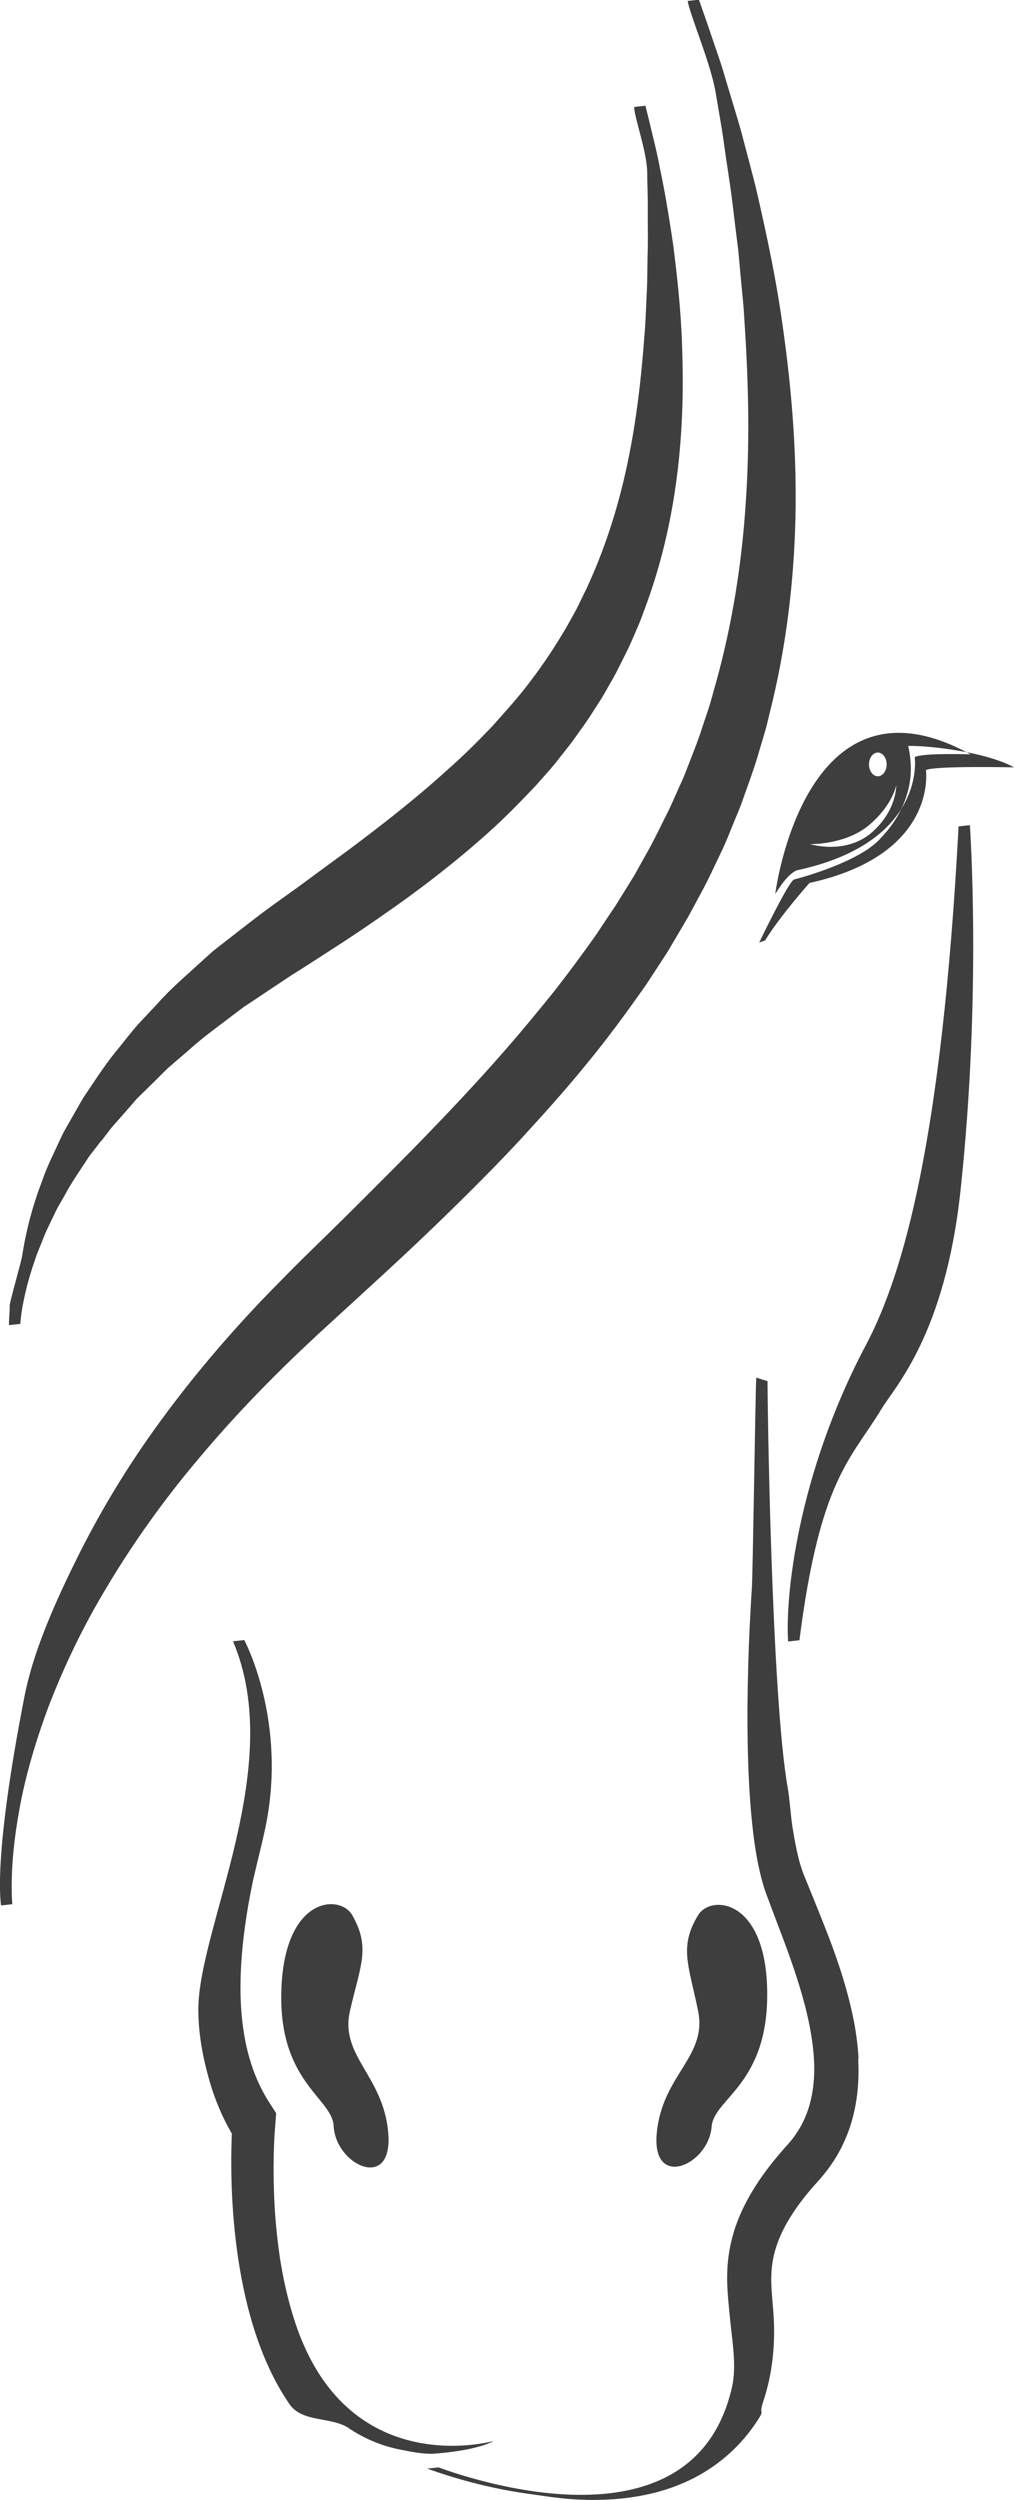
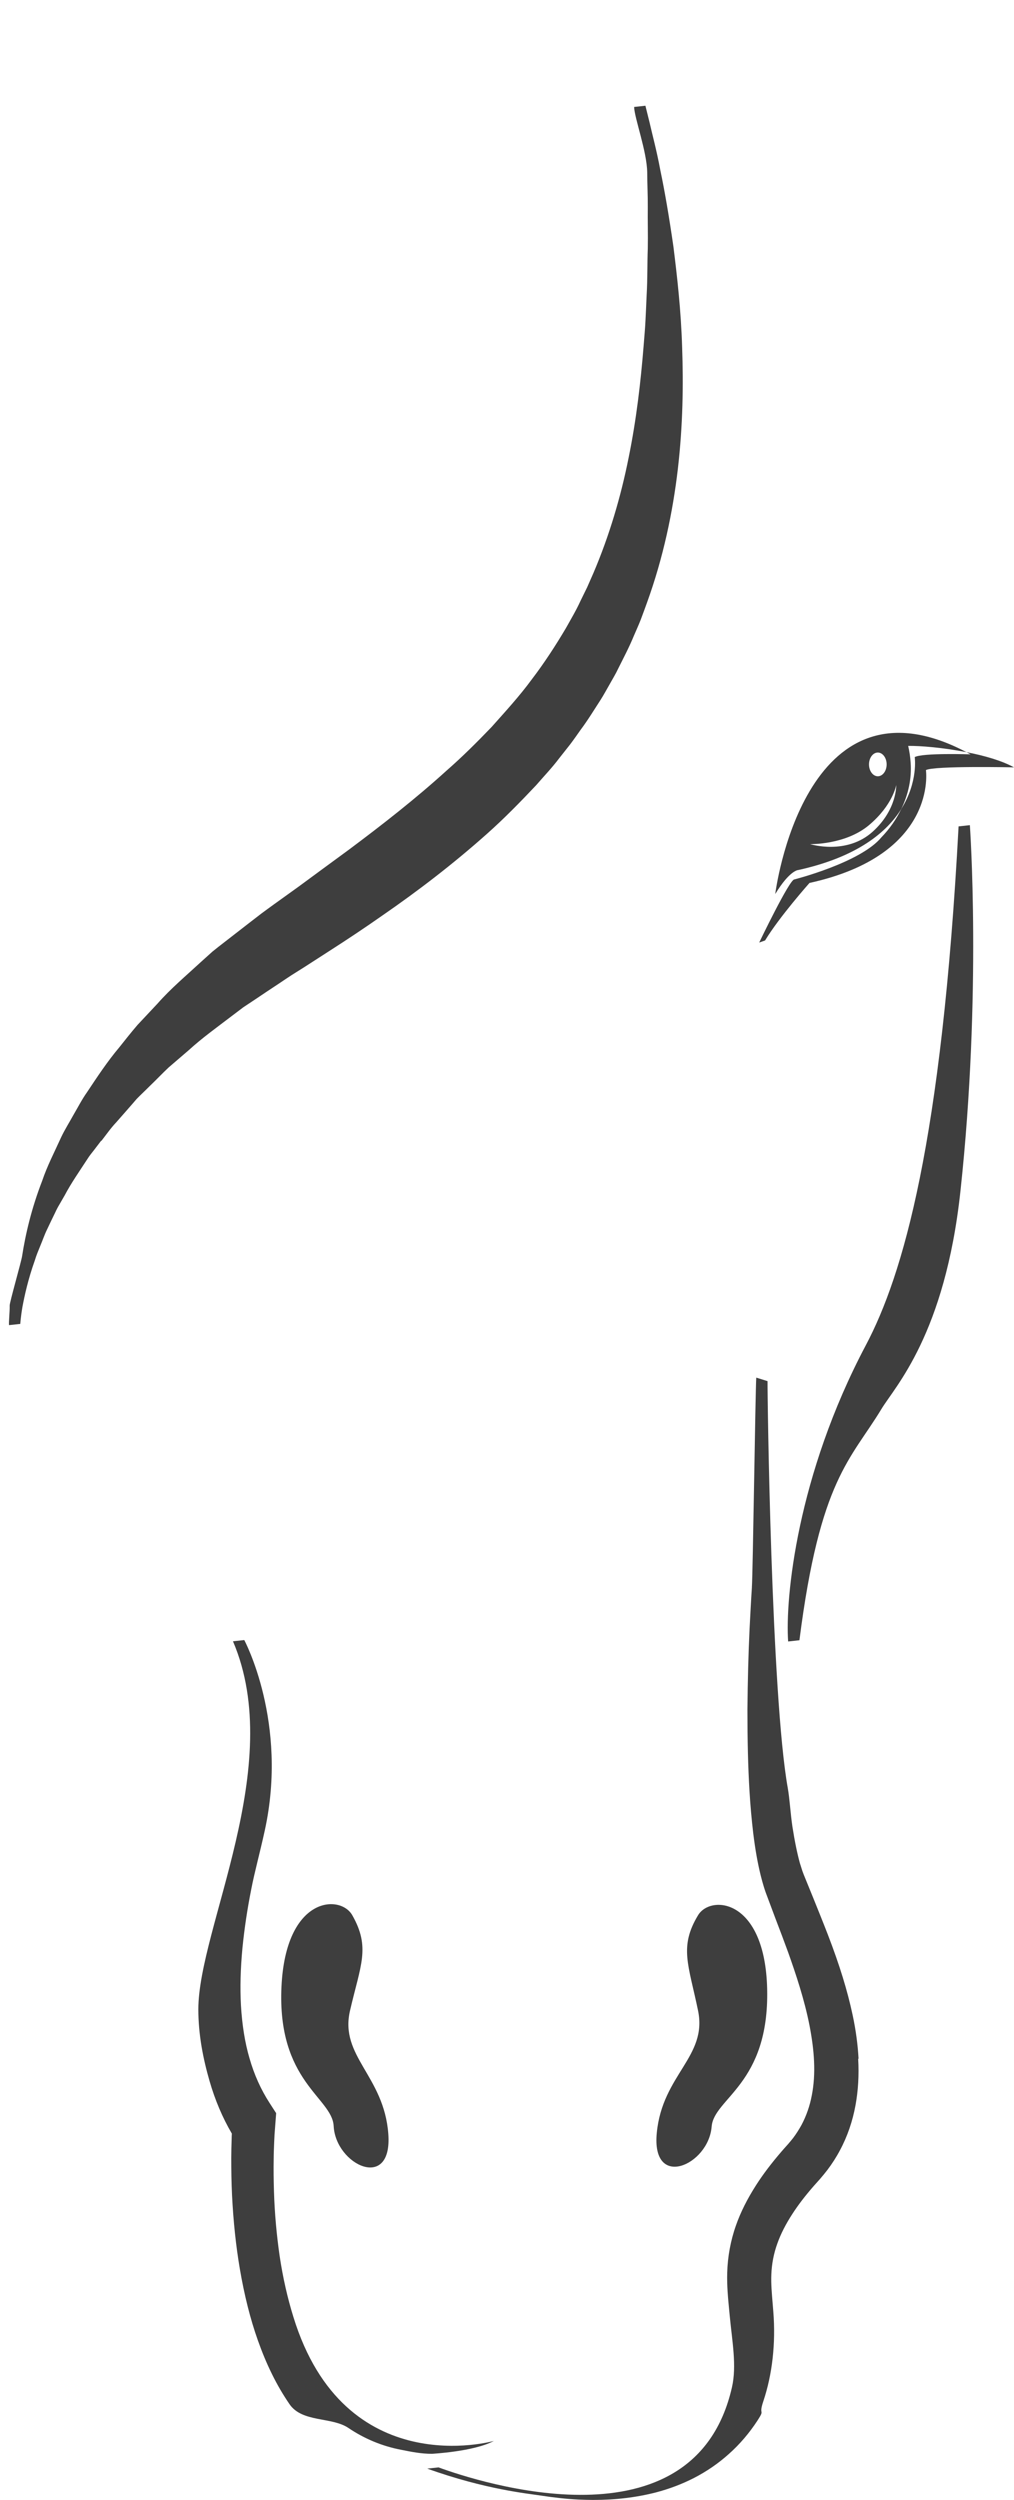
<svg xmlns="http://www.w3.org/2000/svg" id="Layer_2" data-name="Layer 2" viewBox="0 0 106.85 263.42">
  <defs>
    <style>
      .cls-1 {
        fill: #3e3e3e;
        stroke-width: 0px;
      }
    </style>
  </defs>
  <g id="Layer_1-2" data-name="Layer 1">
    <g>
      <g>
        <path class="cls-1" d="m52.01,257.19s-15.71,4.46-21.1-13.09c-.61-1.97-1.1-4.11-1.44-6.39-.32-2.21-.53-4.5-.6-6.81-.04-1.2-.05-2.37-.03-3.46,0-.57.03-1.15.05-1.71.01-.28.03-.56.04-.83l.17-2.25-.69-1.07c-.92-1.42-1.63-3-2.12-4.72-.48-1.63-.78-3.51-.9-5.58-.1-1.85-.05-3.83.16-6.05.2-2.01.51-4.09.93-6.19.35-1.82.89-3.74,1.42-6.17,2.5-11.4-2.16-20.07-2.16-20.07l-1.19.13c5.63,13.16-3.65,30.21-3.65,38.78,0,2.66.5,5.19,1.18,7.55.58,2.01,1.37,3.87,2.35,5.54-.01.2-.02.4-.02.6-.02.65-.04,1.31-.04,1.96,0,1.35.02,2.66.08,3.91.14,2.81.41,5.35.82,7.77.48,2.81,1.1,5.28,1.9,7.54.44,1.24.93,2.43,1.47,3.52.56,1.15,1.19,2.22,1.86,3.2,1.34,1.97,4.45,1.32,6.22,2.52,1.69,1.14,3.55,1.91,5.52,2.29,1.1.22,2.12.43,3.27.43,0,0,4.4-.23,6.5-1.34Z" />
        <path class="cls-1" d="m90.47,216.91c-.08-1.49-.29-3.05-.63-4.63-.54-2.53-1.36-5.21-2.6-8.43-.53-1.37-1.07-2.7-1.57-3.94l-.97-2.38c-.05-.13-.1-.26-.15-.4-.09-.28-.18-.56-.27-.85-.29-1.07-.54-2.29-.78-3.83-.21-1.41-.28-2.87-.49-4.07-1.74-9.74-2.15-41.45-2.13-42.86l-1.19-.37c-.09,1.42-.36,20.68-.46,22.06v.06c-.09,1.35-.16,2.75-.24,4.27-.13,2.73-.2,5.54-.23,8.58,0,3.18.06,6,.22,8.63.09,1.48.22,2.95.39,4.39.22,1.79.47,3.17.79,4.47.1.41.21.79.32,1.16.06.2.13.4.2.61l1.04,2.78c.45,1.17.91,2.39,1.34,3.57.8,2.25,1.7,4.93,2.24,7.67.27,1.4.43,2.63.48,3.78.06,1.28-.02,2.47-.23,3.56-.21,1.13-.58,2.19-1.09,3.15-.26.47-.55.93-.88,1.37-.17.22-.35.43-.52.63l-.17.19c-.17.19-.36.4-.53.6-1.05,1.22-1.93,2.37-2.68,3.54-.94,1.47-1.64,2.86-2.13,4.26-.56,1.58-.88,3.31-.92,5-.04,1.36.09,2.68.2,3.84.02.25.05.49.07.73.24,2.56.75,5.21.23,7.48-3.97,17.44-26.77,9.96-30.92,8.44l-1.19.13c6.15,2.21,10.64,2.63,11.97,2.84,1.37.21,2.71.36,3.99.42.51.02,1.02.04,1.51.04,2.37,0,4.55-.26,6.62-.79,1.41-.37,2.76-.88,4.01-1.52,1.34-.69,2.58-1.54,3.68-2.53,1.16-1.03,2.17-2.22,3.03-3.54.83-1.29.07-.42.6-2,.96-2.86,1.32-6.13,1.06-9.44-.02-.29-.05-.58-.07-.86-.09-1.08-.18-2.1-.14-3.06.04-1.12.25-2.22.63-3.27.36-1.02.9-2.07,1.59-3.13.62-.96,1.36-1.92,2.25-2.94l.67-.75c.26-.3.52-.62.76-.93.5-.66.95-1.36,1.33-2.08.78-1.45,1.33-3.05,1.64-4.75.28-1.53.38-3.17.28-4.89h0Z" />
        <path class="cls-1" d="m40.92,224.85c-.45-6.14-5.15-8.18-4.04-12.99,1.11-4.82,2.18-6.66.24-10.07-1.27-2.23-7.01-2.01-7.46,7.53-.47,10.03,5.35,11.68,5.5,14.69.21,4.1,6.2,6.93,5.76.84Z" />
        <path class="cls-1" d="m74.99,224.07c.23-3.01,6.08-4.45,5.85-14.5-.22-9.55-5.95-9.97-7.28-7.78-2.02,3.34-1,5.22,0,10.07.99,4.85-3.75,6.72-4.35,12.85-.6,6.07,5.46,3.44,5.78-.65Z" />
        <path class="cls-1" d="m91.24,141.73c-7.28,13.75-8.51,26.71-8.19,31.22l1.19-.13c2.16-17,5.41-19.02,8.64-24.36,1.42-2.36,6.7-7.83,8.33-22.99,2.25-20.83.99-38.53.99-38.53l-1.19.13c-1.77,33.31-5.87,47.29-9.77,54.66Z" />
        <path class="cls-1" d="m97.57,81.14s1.31,8.91-12.27,11.89c0,0-3.15,3.54-4.68,6.06l-.62.22s3.19-6.65,3.7-6.65c0,0,6.98-1.77,9.18-4.44.86-.89,1.57-1.9,2.1-3,1.79-2.86,1.41-5.45,1.41-5.45.81-.46,5.88-.29,5.88-.29-.14-.08-.29-.16-.43-.23,1.87.36,3.72.89,5.01,1.6,0,0-8.46-.18-9.28.29Z" />
-         <path class="cls-1" d="m10.69,120.2c.5-.64.98-1.34,1.56-1.95.56-.64,1.13-1.28,1.71-1.95l.43-.5c.15-.16.31-.31.47-.47.32-.31.64-.62.96-.94.65-.62,1.28-1.29,1.95-1.92.7-.6,1.41-1.21,2.13-1.83,1.4-1.28,2.98-2.41,4.55-3.61.39-.3.79-.6,1.19-.9.41-.27.83-.55,1.25-.83.83-.56,1.67-1.12,2.52-1.68.42-.29.86-.57,1.29-.86.45-.28.9-.57,1.35-.85.9-.58,1.81-1.17,2.73-1.76,1.84-1.18,3.69-2.41,5.54-3.71,3.71-2.56,7.42-5.4,11-8.59,1.79-1.59,3.5-3.34,5.18-5.12.81-.94,1.66-1.82,2.42-2.83l1.16-1.47c.38-.5.74-1.02,1.1-1.53.75-1,1.42-2.1,2.1-3.15.34-.53.64-1.1.96-1.65.31-.56.64-1.09.91-1.67.57-1.14,1.16-2.26,1.64-3.43.25-.58.51-1.15.74-1.74.22-.59.44-1.18.65-1.77,1.71-4.72,2.72-9.54,3.25-14.09.53-4.57.59-8.88.45-12.81-.12-3.94-.53-7.49-.92-10.62-.45-3.12-.91-5.81-1.37-8-.41-2.2-.88-3.89-1.14-5.06-.29-1.16-.44-1.77-.44-1.77l-1.19.13c.04,1.2,1.35,4.68,1.38,6.91,0,1.12.07,2.35.06,3.69-.02,1.34.03,2.79,0,4.33-.06,1.54-.02,3.17-.12,4.89-.04.86-.07,1.73-.12,2.63-.04.9-.13,1.81-.2,2.74-.3,3.72-.75,7.7-1.58,11.77-.81,4.06-2.02,8.19-3.71,12.15-.22.49-.43.99-.65,1.48-.24.48-.47.97-.71,1.45-.45.99-1,1.91-1.53,2.86-1.1,1.86-2.29,3.69-3.61,5.42-1.29,1.76-2.77,3.37-4.23,5.01-1.52,1.58-3.08,3.14-4.74,4.59-3.27,2.97-6.77,5.7-10.29,8.33-1.78,1.3-3.54,2.6-5.28,3.88-.88.63-1.76,1.26-2.63,1.89-.44.32-.87.63-1.3.95-.44.34-.87.67-1.31,1.01-.87.68-1.74,1.35-2.59,2.01-.43.33-.85.66-1.27,1-.4.36-.81.73-1.21,1.09-1.59,1.47-3.19,2.81-4.58,4.39-.71.76-1.42,1.51-2.11,2.25-.67.78-1.3,1.58-1.92,2.36-1.28,1.52-2.36,3.17-3.4,4.73-.54.76-.97,1.61-1.43,2.39-.44.8-.91,1.54-1.29,2.34-.73,1.61-1.49,3.07-2,4.59-1.14,2.94-1.77,5.68-2.12,7.94-.08.57-1.33,4.91-1.31,5.22.02.61-.11,1.75-.07,2.06l1.19-.13s.03-.65.23-1.82c.22-1.16.58-2.85,1.3-4.87.15-.51.37-1.03.59-1.57.23-.54.42-1.12.7-1.69.27-.57.55-1.16.85-1.77.14-.31.3-.61.48-.91.17-.3.35-.61.53-.92.67-1.27,1.53-2.5,2.39-3.82.21-.34.46-.64.71-.96.24-.32.49-.64.74-.97Z" />
+         <path class="cls-1" d="m10.69,120.2c.5-.64.98-1.34,1.56-1.95.56-.64,1.13-1.28,1.71-1.95l.43-.5c.15-.16.31-.31.47-.47.32-.31.64-.62.96-.94.65-.62,1.28-1.29,1.95-1.92.7-.6,1.41-1.21,2.13-1.83,1.4-1.28,2.98-2.41,4.55-3.61.39-.3.79-.6,1.19-.9.41-.27.83-.55,1.25-.83.83-.56,1.67-1.12,2.52-1.68.42-.29.86-.57,1.29-.86.45-.28.9-.57,1.35-.85.9-.58,1.81-1.17,2.73-1.76,1.84-1.18,3.69-2.41,5.54-3.71,3.71-2.56,7.42-5.4,11-8.59,1.79-1.59,3.5-3.34,5.18-5.12.81-.94,1.66-1.82,2.42-2.83l1.16-1.47c.38-.5.74-1.02,1.1-1.53.75-1,1.42-2.1,2.1-3.15.34-.53.64-1.1.96-1.65.31-.56.64-1.09.91-1.67.57-1.14,1.16-2.26,1.64-3.43.25-.58.51-1.15.74-1.74.22-.59.44-1.18.65-1.77,1.71-4.72,2.72-9.54,3.25-14.09.53-4.57.59-8.88.45-12.81-.12-3.94-.53-7.49-.92-10.62-.45-3.12-.91-5.81-1.37-8-.41-2.2-.88-3.89-1.14-5.06-.29-1.16-.44-1.77-.44-1.77l-1.19.13c.04,1.2,1.35,4.68,1.38,6.91,0,1.12.07,2.35.06,3.69-.02,1.34.03,2.79,0,4.33-.06,1.54-.02,3.17-.12,4.89-.04.86-.07,1.73-.12,2.63-.04.9-.13,1.81-.2,2.74-.3,3.72-.75,7.7-1.58,11.77-.81,4.06-2.02,8.19-3.71,12.15-.22.49-.43.99-.65,1.48-.24.48-.47.97-.71,1.45-.45.99-1,1.91-1.53,2.86-1.1,1.86-2.29,3.69-3.61,5.42-1.29,1.76-2.77,3.37-4.23,5.01-1.52,1.58-3.08,3.14-4.74,4.59-3.27,2.97-6.77,5.7-10.29,8.33-1.78,1.3-3.54,2.6-5.28,3.88-.88.63-1.76,1.26-2.63,1.89-.44.32-.87.63-1.3.95-.44.34-.87.67-1.31,1.01-.87.68-1.74,1.35-2.59,2.01-.43.33-.85.66-1.27,1-.4.36-.81.73-1.21,1.09-1.59,1.47-3.19,2.81-4.58,4.39-.71.76-1.42,1.51-2.11,2.25-.67.78-1.3,1.58-1.92,2.36-1.28,1.52-2.36,3.17-3.4,4.73-.54.76-.97,1.61-1.43,2.39-.44.8-.91,1.54-1.29,2.34-.73,1.61-1.49,3.07-2,4.59-1.14,2.94-1.77,5.68-2.12,7.94-.08.57-1.33,4.91-1.31,5.22.02.61-.11,1.75-.07,2.06l1.19-.13s.03-.65.23-1.82c.22-1.16.58-2.85,1.3-4.87.15-.51.37-1.03.59-1.57.23-.54.42-1.12.7-1.69.27-.57.55-1.16.85-1.77.14-.31.3-.61.48-.91.17-.3.35-.61.53-.92.67-1.27,1.53-2.5,2.39-3.82.21-.34.46-.64.71-.96.24-.32.49-.64.74-.97" />
      </g>
      <path class="cls-1" d="m95.7,78.59c1.25-.02,3.7.18,6.14.66-17.16-9.04-20.15,14.95-20.15,14.95,1.53-2.52,2.42-2.53,2.42-2.53,6.26-1.38,9.36-4.01,10.87-6.45.73-1.51,1.1-3.17.98-4.86-.04-.61-.13-1.2-.26-1.77Zm-3.2.7c.51,0,.93.56.93,1.25s-.42,1.25-.93,1.25-.93-.56-.93-1.25.42-1.25.93-1.25Zm-.52,8.32c-2.78,2.53-6.61,1.33-6.61,1.33,0,0,3.71.09,6.2-2,2.53-2.13,2.87-4.23,2.87-4.23,0,0,.1,2.57-2.46,4.9Z" />
-       <path class="cls-1" d="m33.26,140.81c2.32-2.12,4.67-4.28,7.06-6.47,2.4-2.21,4.81-4.48,7.22-6.84,2.4-2.35,4.81-4.77,7.17-7.3,2.34-2.55,4.69-5.14,6.93-7.89,2.26-2.72,4.39-5.63,6.46-8.58l1.49-2.28.74-1.14.7-1.18c.46-.79.93-1.57,1.39-2.36.45-.8.87-1.62,1.31-2.42.89-1.59,1.64-3.29,2.44-4.94.39-.83.72-1.7,1.07-2.55.34-.85.72-1.68,1.02-2.56.61-1.74,1.26-3.44,1.75-5.2.26-.87.53-1.74.77-2.62.21-.88.42-1.76.64-2.64,1.66-7.02,2.35-14,2.42-20.52.06-6.54-.49-12.62-1.25-18.14-.73-5.53-1.81-10.46-2.8-14.8-.24-1.09-.54-2.12-.79-3.12-.26-1-.52-1.96-.76-2.89-.24-.93-.51-1.8-.76-2.64-.25-.84-.49-1.63-.72-2.39-.23-.76-.44-1.47-.64-2.14-.2-.67-.43-1.29-.62-1.87-.39-1.15-.73-2.13-1-2.93-.55-1.58-.85-2.43-.85-2.43l-1.19.13c.31,1.68,2.44,6.57,2.96,9.71.13.78.27,1.61.42,2.47.15.86.3,1.77.43,2.72.25,1.9.6,3.93.88,6.12.13,1.09.27,2.22.41,3.39.07.58.15,1.17.22,1.76.07.6.11,1.21.17,1.82.11,1.23.23,2.49.36,3.78.11,1.29.17,2.61.26,3.96.31,5.39.43,11.23,0,17.33-.4,6.09-1.37,12.43-3.1,18.69-.22.78-.44,1.56-.66,2.35-.24.78-.52,1.55-.77,2.32-.49,1.57-1.12,3.08-1.71,4.62-.28.78-.65,1.51-.98,2.27-.34.75-.66,1.52-1.03,2.25-.75,1.47-1.45,2.99-2.28,4.42-.41.72-.8,1.46-1.22,2.18-.43.71-.87,1.42-1.31,2.12l-.66,1.06-.7,1.04-1.39,2.09c-1.94,2.72-3.93,5.42-6.08,7.98-4.23,5.2-8.81,10.07-13.43,14.79-1.16,1.17-2.32,2.34-3.48,3.5-1.16,1.16-2.31,2.31-3.46,3.45-1.16,1.14-2.31,2.27-3.46,3.39-1.15,1.12-2.28,2.25-3.42,3.42-4.57,4.61-8.74,9.47-12.37,14.42-3.64,4.94-6.68,10.03-9.11,14.99-2.44,4.95-4.49,9.74-5.37,14.22C-.59,194.97,0,199.9.11,200.76l1.19-.13s-.1-.92-.06-2.63c.03-1.71.23-4.22.8-7.33.55-3.11,1.56-6.79,3.06-10.82,1.54-4.01,3.57-8.37,6.24-12.77,2.64-4.41,5.82-8.93,9.54-13.33,3.69-4.42,7.87-8.75,12.39-12.94Z" />
    </g>
  </g>
</svg>